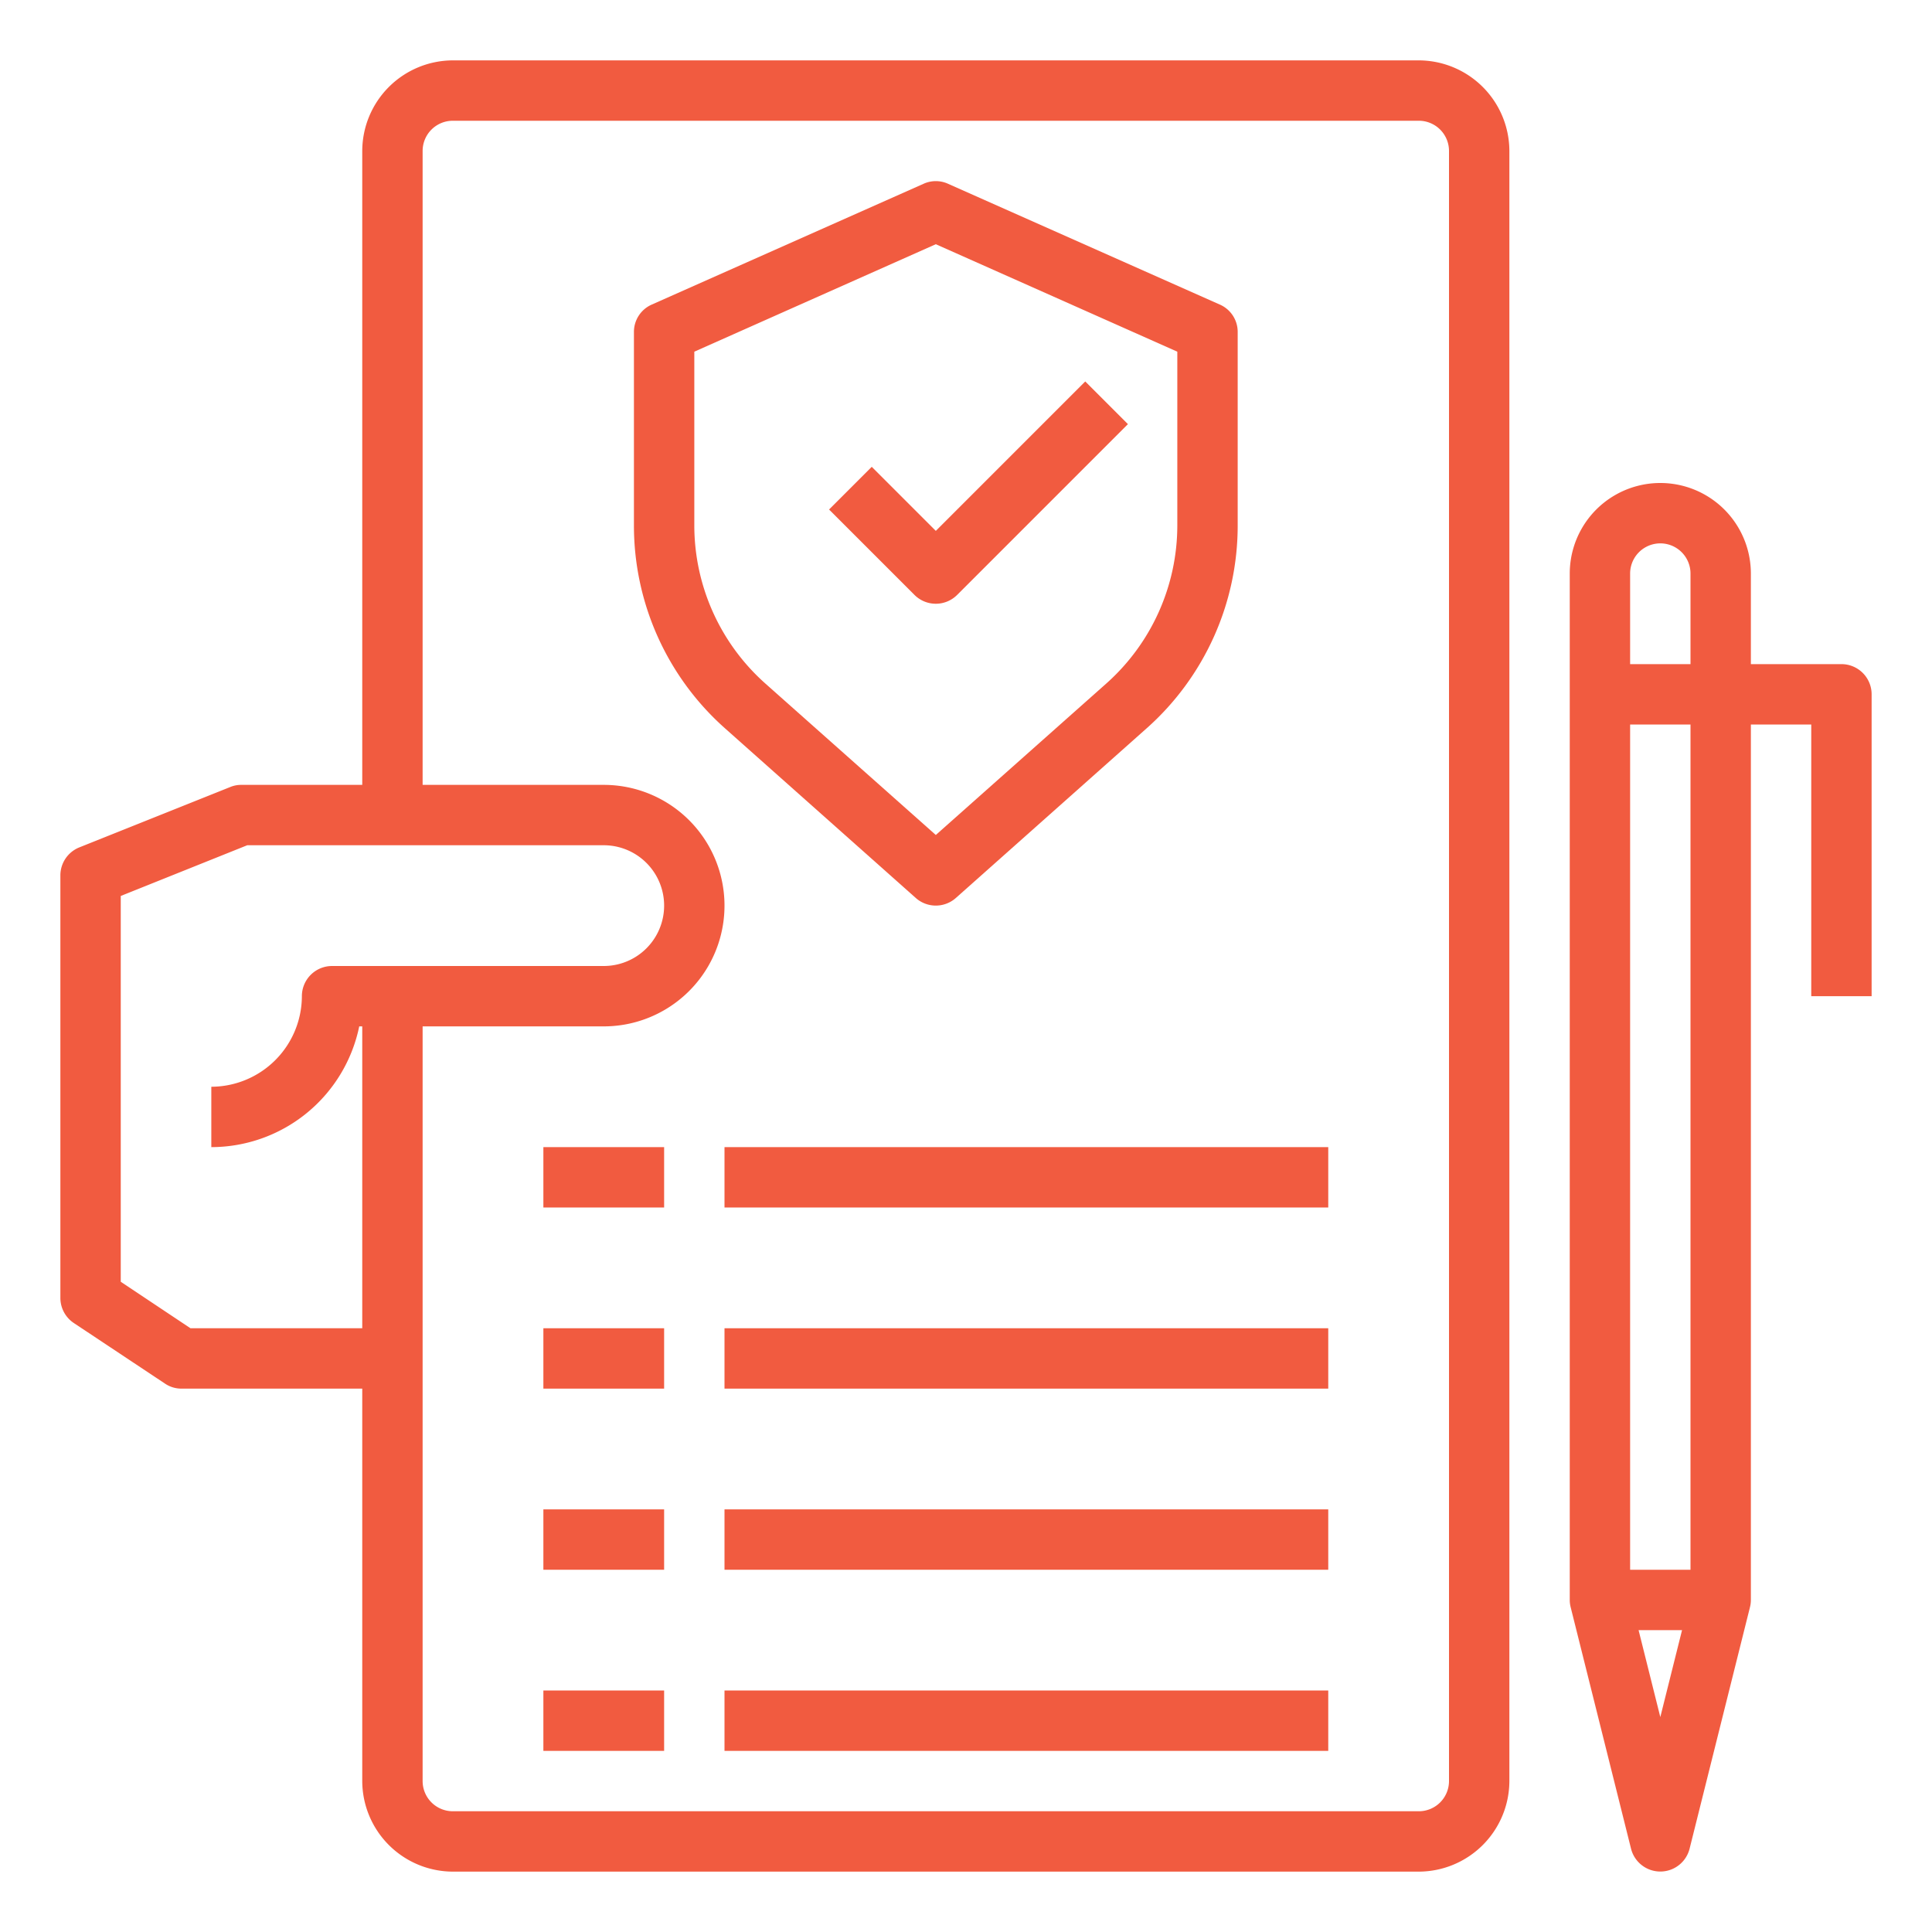
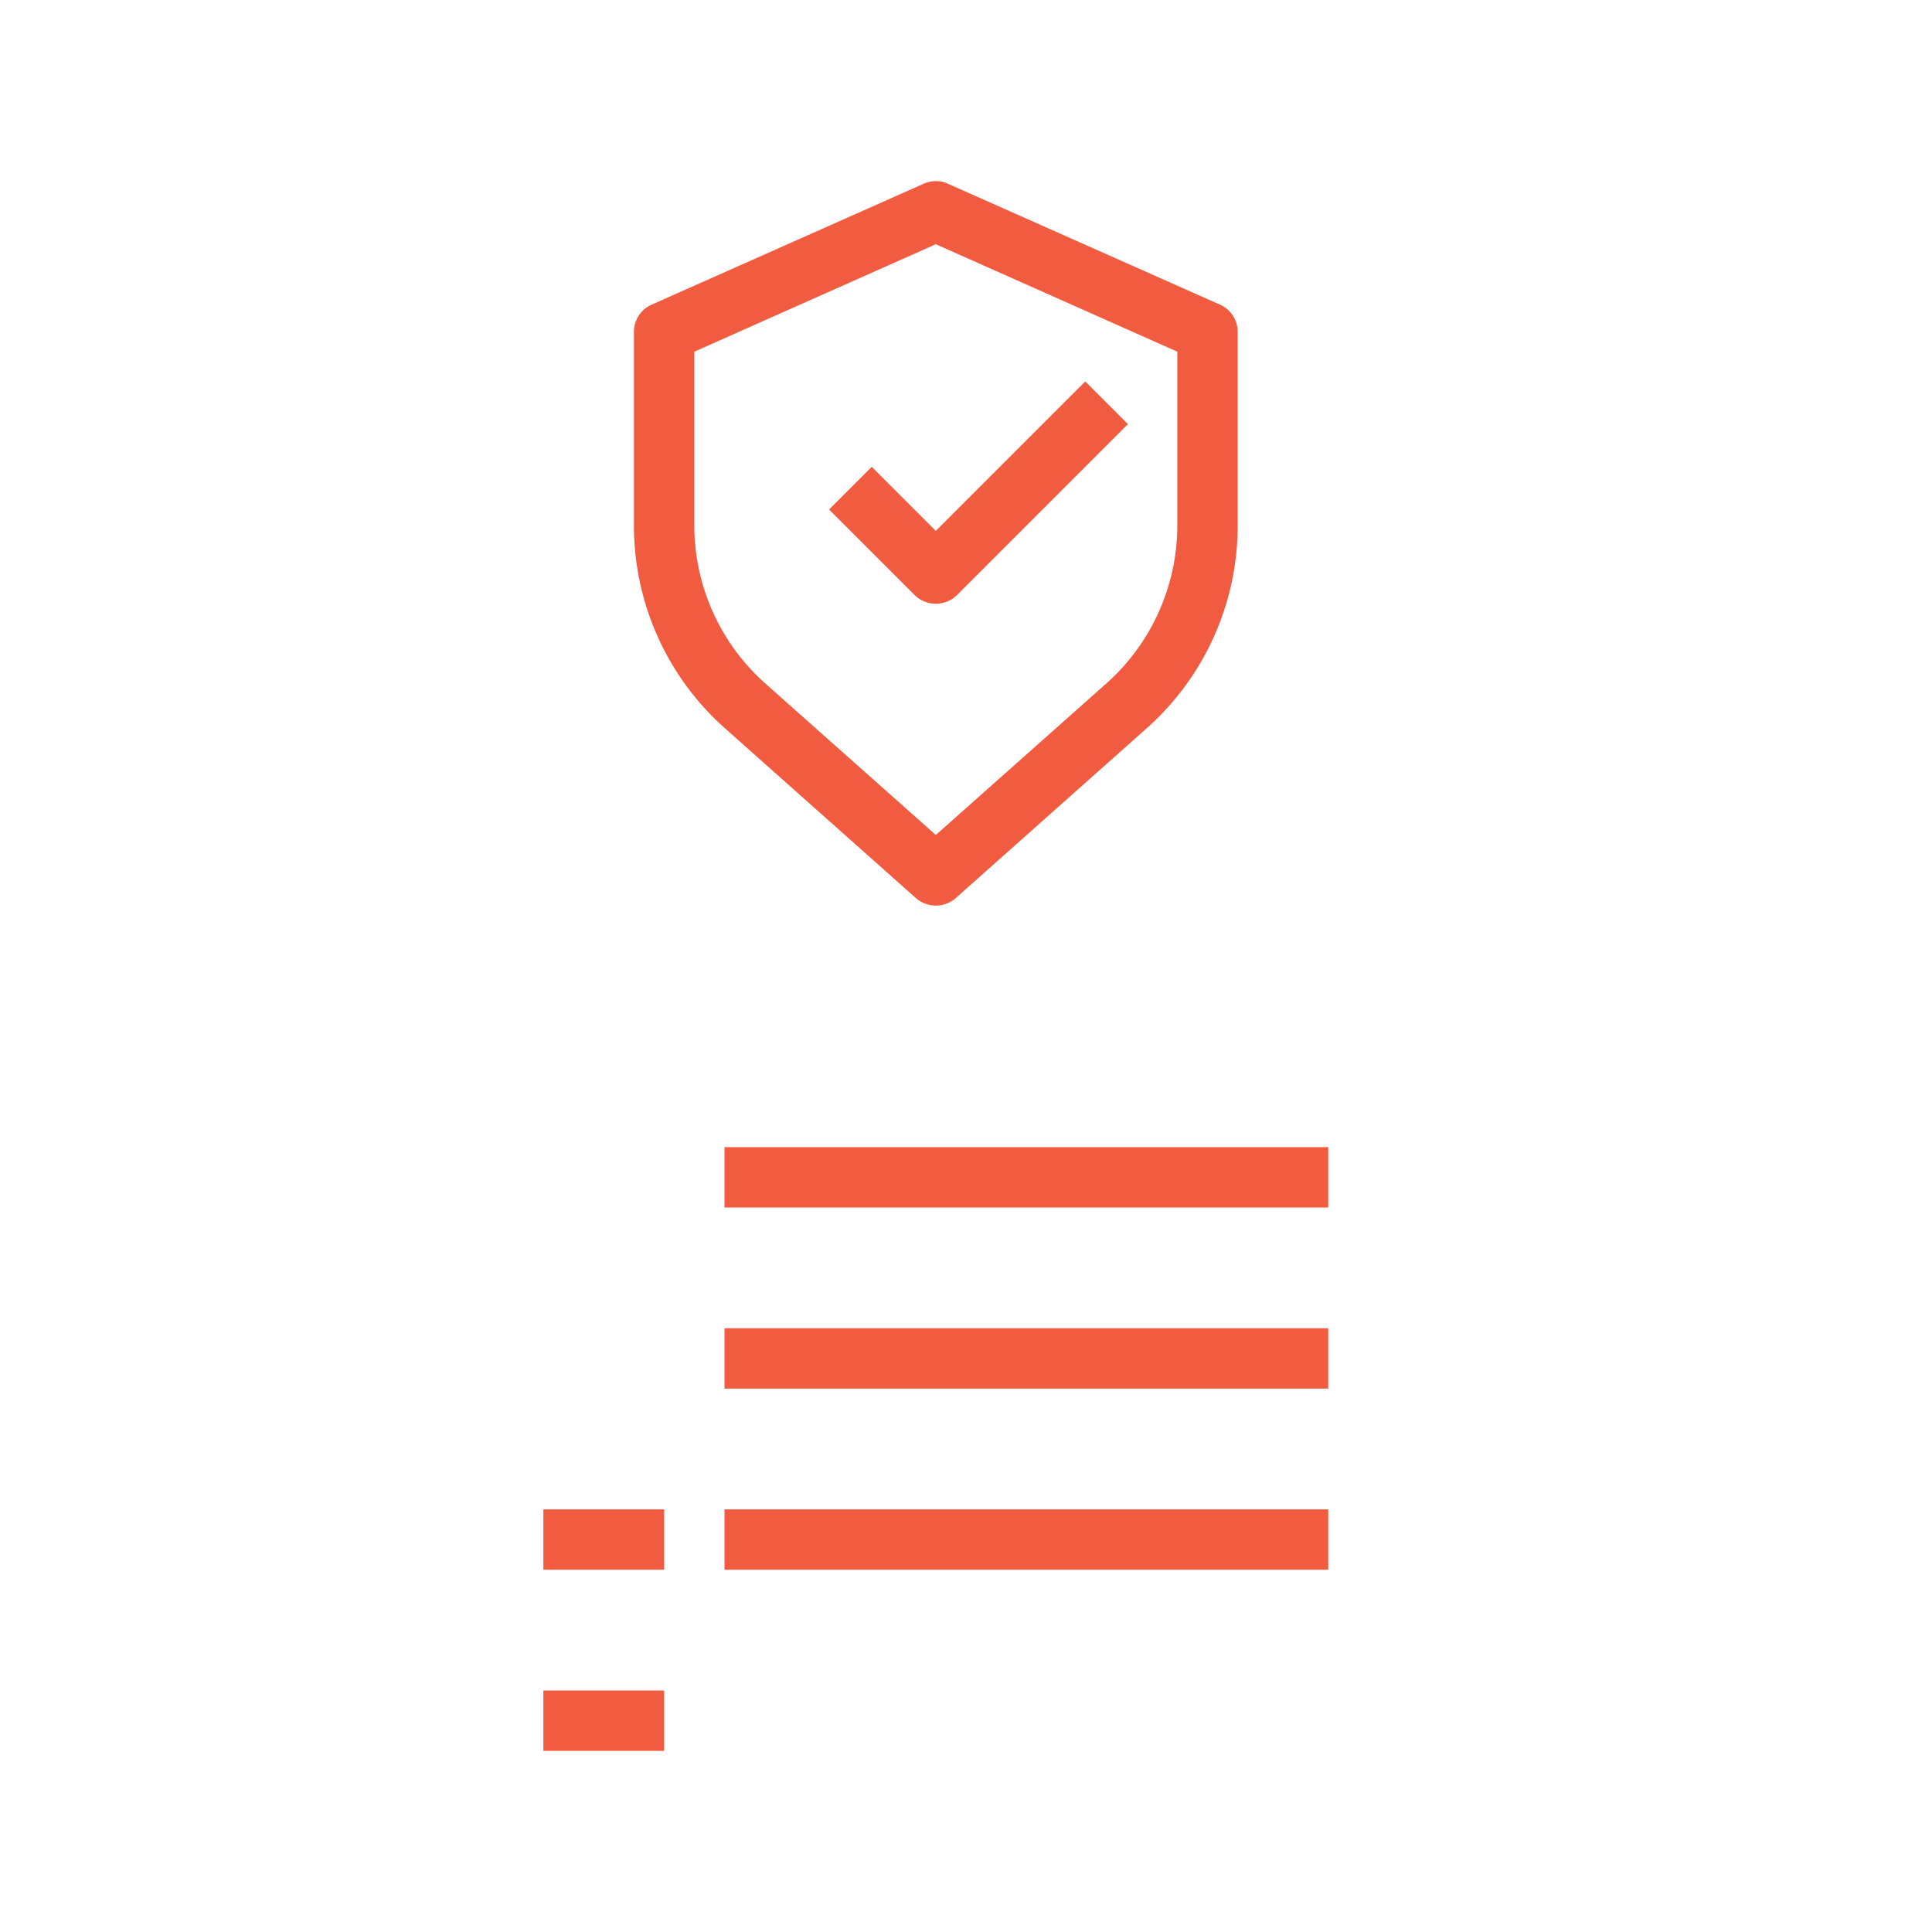
<svg xmlns="http://www.w3.org/2000/svg" version="1.1" width="512" height="512" x="0" y="0" viewBox="0 0 64 64" style="enable-background:new 0 0 512 512" xml:space="preserve" class="">
  <g>
    <g id="files-document-protection-insurance-pen">
-       <path d="m47 2h-32a3.009 3.009 0 0 0 -3 3v21h-4a.937.937 0 0 0 -.37.07l-5 2a1 1 0 0 0 -.63.93v14a1 1 0 0 0 .45.83l3.01 2a.967.967 0 0 0 .55.17h5.99v13a3.009 3.009 0 0 0 3 3h32a3.009 3.009 0 0 0 3-3v-54a3.009 3.009 0 0 0 -3-3zm-35.1 32h.1v10h-5.69l-2.31-1.54v-12.78l4.19-1.68h11.81a2 2 0 0 1 0 4h-9a1 1 0 0 0 -1 1 3.009 3.009 0 0 1 -3 3v2a5.009 5.009 0 0 0 4.9-4zm36.1 25a1 1 0 0 1 -1 1h-32a1 1 0 0 1 -1-1v-25h6a4 4 0 0 0 0-8h-6v-21a1 1 0 0 1 1-1h32a1 1 0 0 1 1 1z" fill="#f15b40" data-original="#000000" class="" />
      <path d="m31 20a1 1 0 0 0 .707-.293l5.657-5.657-1.414-1.414-4.95 4.95-2.122-2.122-1.414 1.414 2.829 2.829a1 1 0 0 0 .707.293z" fill="#f15b40" data-original="#000000" class="" />
      <path d="m40.41 10.09-9-4a.979.979 0 0 0 -.82 0l-9 4a.987.987 0 0 0 -.59.91v6.41a8.979 8.979 0 0 0 3.02 6.72l6.32 5.62a1 1 0 0 0 1.32 0l6.32-5.62a8.979 8.979 0 0 0 3.02-6.72v-6.41a.987.987 0 0 0 -.59-.91zm-1.41 7.32a7.014 7.014 0 0 1 -2.35 5.23l-5.65 5.02-5.65-5.02a7.014 7.014 0 0 1 -2.35-5.23v-5.76l8-3.56 8 3.56z" fill="#f15b40" data-original="#000000" class="" />
-       <path d="m61 22h-3v-3a3 3 0 0 0 -6 0v34a.986.986 0 0 0 .03.24l2 8a1 1 0 0 0 1.94 0l2-8a.986.986 0 0 0 .03-.24v-29h2v9h2v-10a1 1 0 0 0 -1-1zm-6 34.88-.72-2.88h1.44zm1-4.88h-2v-28h2zm0-30h-2v-3a1 1 0 0 1 2 0z" fill="#f15b40" data-original="#000000" class="" />
-       <path d="m18 38h4v2h-4z" fill="#f15b40" data-original="#000000" class="" />
      <path d="m24 38h20v2h-20z" fill="#f15b40" data-original="#000000" class="" />
-       <path d="m18 44h4v2h-4z" fill="#f15b40" data-original="#000000" class="" />
      <path d="m24 44h20v2h-20z" fill="#f15b40" data-original="#000000" class="" />
      <path d="m18 50h4v2h-4z" fill="#f15b40" data-original="#000000" class="" />
      <path d="m24 50h20v2h-20z" fill="#f15b40" data-original="#000000" class="" />
      <path d="m18 56h4v2h-4z" fill="#f15b40" data-original="#000000" class="" />
-       <path d="m24 56h20v2h-20z" fill="#f15b40" data-original="#000000" class="" />
    </g>
  </g>
</svg>